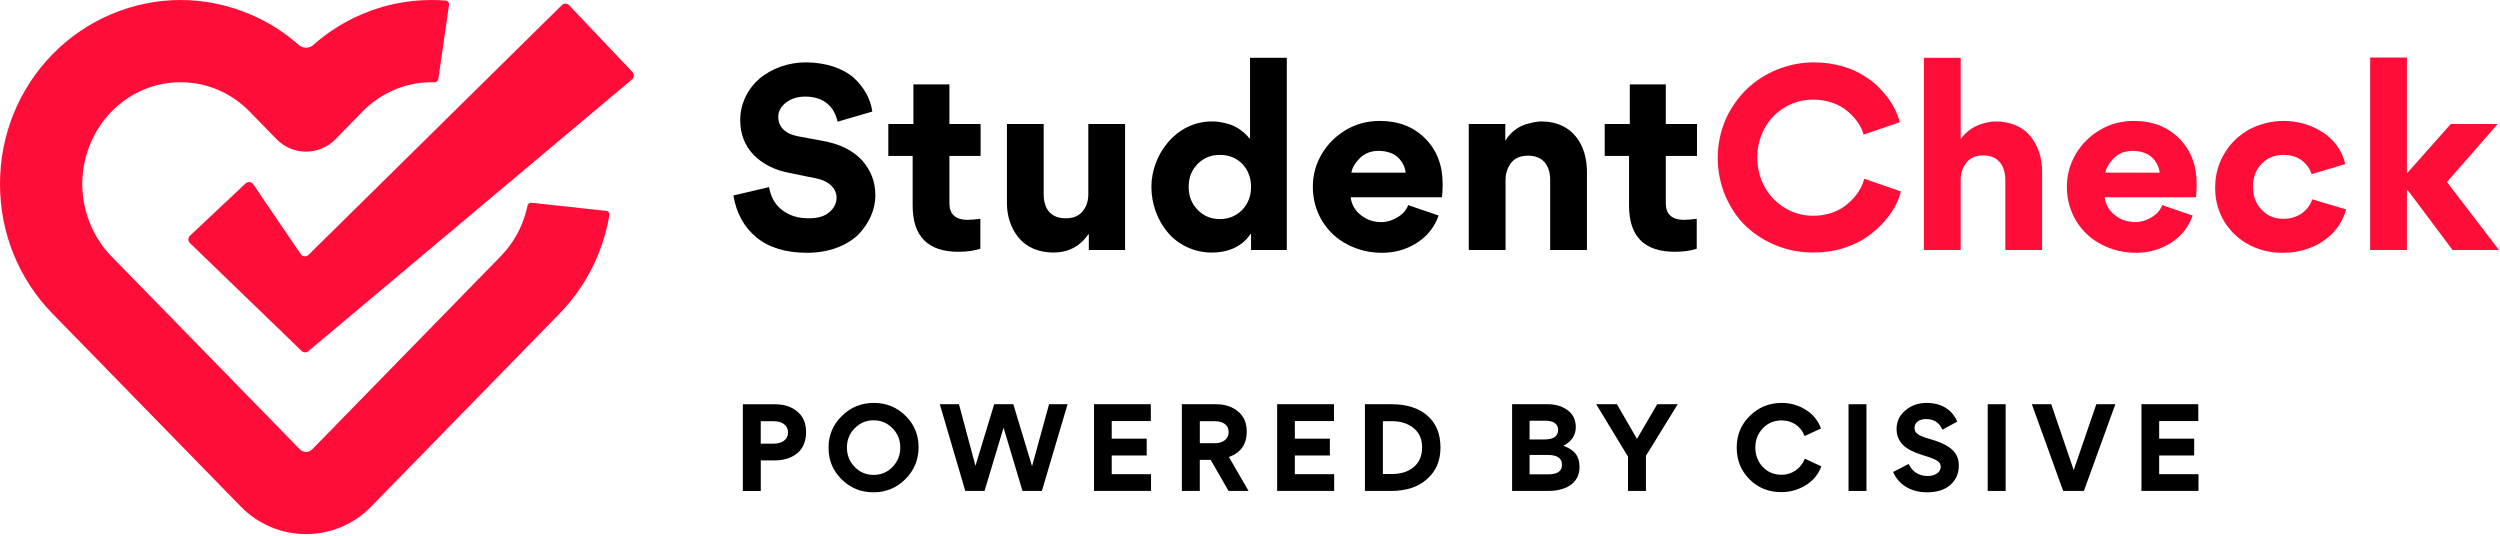
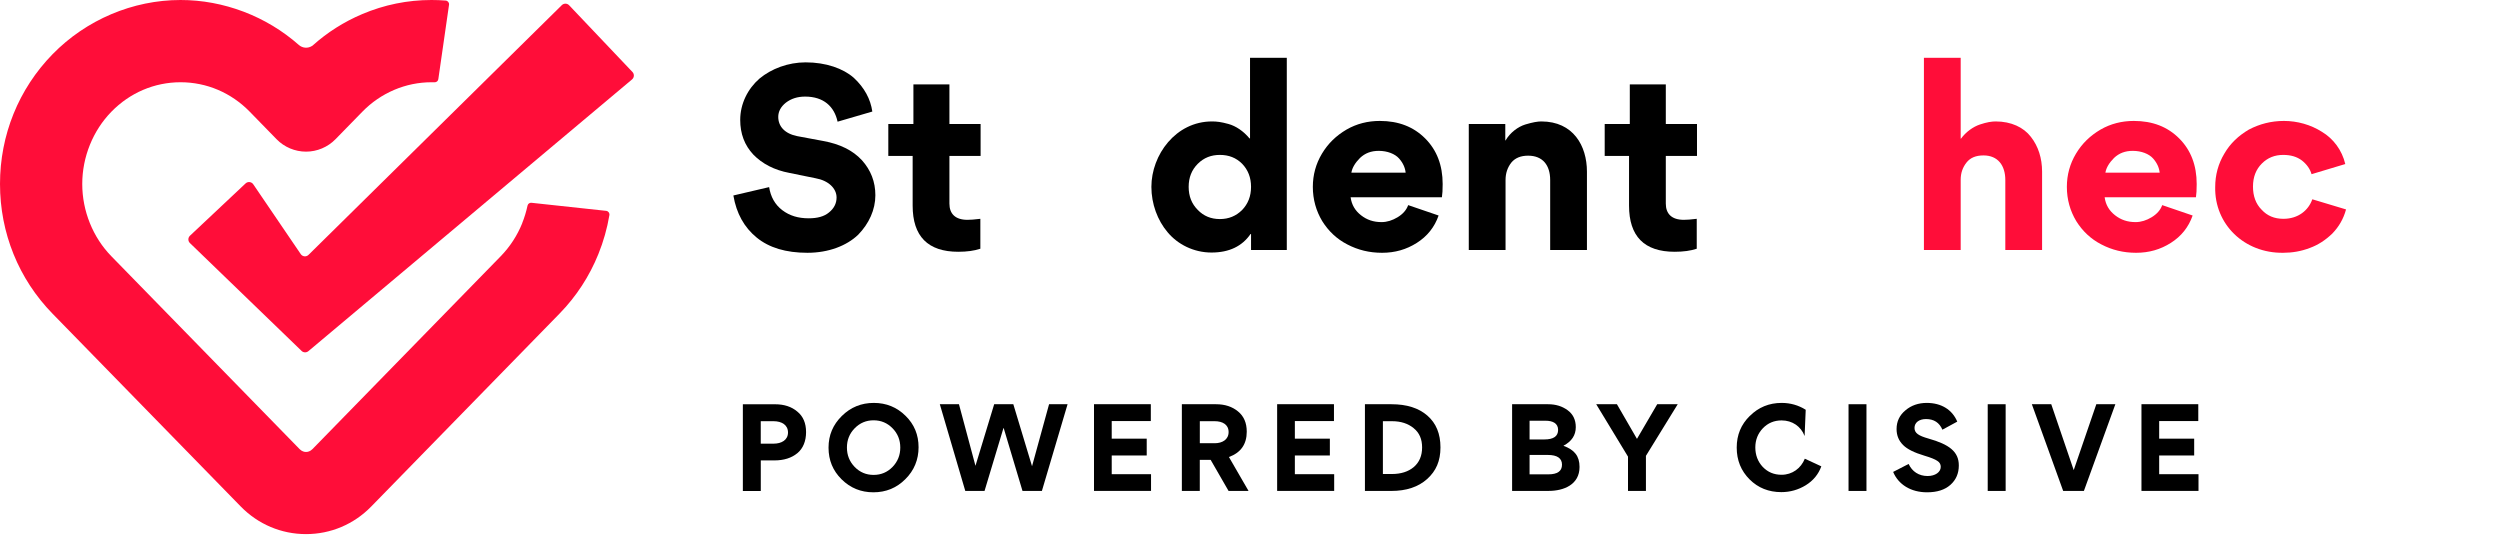
<svg xmlns="http://www.w3.org/2000/svg" width="700" height="150" viewBox="0 0 700 150" fill="none">
  <path d="M146.22 62.51C144.81 65.99 142.78 69.1 140.19 71.76L87.49 125.75C86.84 126.41 86.15 126.55 85.69 126.55C85.23 126.55 84.54 126.41 83.89 125.75L31.19 71.76C26 66.45 23.03 59.07 23.03 51.52C23.03 43.97 26.01 36.59 31.19 31.28C36.38 25.96 43.26 23.03 50.56 23.03C57.86 23.03 64.74 25.96 69.93 31.28L77.45 38.99C79.6 41.2 82.6 42.46 85.69 42.46C88.78 42.46 91.77 41.2 93.93 38.99L101.46 31.28C104.03 28.64 107.04 26.59 110.39 25.16C113.72 23.75 117.23 23.03 120.83 23.03C121.12 23.03 121.41 23.03 121.69 23.04C122.21 23.06 122.66 22.68 122.73 22.17L125.73 1.32C125.81 0.74 125.38 0.21 124.8 0.16C123.48 0.05 122.15 0 120.83 0C114.12 0 107.58 1.33 101.39 3.96C96.32 6.11 91.66 9.06 87.56 12.73C87.52 12.77 87.48 12.8 87.43 12.83C86.18 13.65 84.68 13.47 83.68 12.59C79.13 8.58 73.93 5.45 68.24 3.28C62.51 1.11 56.57 0 50.55 0C37.19 0 24.13 5.54 14.71 15.19C5.22 24.91 0 37.81 0 51.51C0 65.21 5.22 78.12 14.71 87.83L67.41 141.82C72.28 146.8 78.77 149.55 85.68 149.55C92.6 149.55 99.09 146.8 103.95 141.82L156.65 87.83C161.35 83.02 165.02 77.4 167.55 71.13C168.97 67.62 170 63.97 170.63 60.23C170.73 59.65 170.32 59.11 169.74 59.04L148.81 56.78C148.29 56.72 147.82 57.07 147.71 57.57C147.35 59.25 146.85 60.9 146.21 62.49L146.22 62.51Z" fill="#FF0D39" />
  <path d="M84.44 98.25L53.18 68.06C52.59 67.49 52.6 66.56 53.19 66L68.76 51.36C69.4 50.76 70.42 50.87 70.91 51.6L84.21 71.15C84.71 71.89 85.76 71.99 86.39 71.36L157.31 1.44C157.88 0.88 158.8 0.89 159.35 1.47L177.09 20.16C177.66 20.76 177.6 21.71 176.97 22.24L86.34 98.33C85.78 98.79 84.96 98.76 84.44 98.26V98.25Z" fill="#FF0D39" />
  <path d="M223.25 126.895C221.64 128.225 219.5 128.915 216.83 128.915H213.02V137.475H208V113.195H217.02C219.56 113.195 221.64 113.875 223.25 115.245C224.89 116.575 225.7 118.505 225.7 120.985C225.7 123.465 224.89 125.545 223.25 126.905V126.895ZM216.58 117.935H213.01V124.225H216.61C218.84 124.225 220.64 123.205 220.64 121.095C220.64 118.985 218.9 117.935 216.58 117.935Z" fill="black" />
  <path d="M235.71 116.475C238.19 114.025 241.17 112.815 244.67 112.815C248.17 112.815 251.12 114.025 253.54 116.415C255.99 118.805 257.2 121.745 257.2 125.225C257.2 128.705 255.96 131.735 253.48 134.185C251.03 136.635 248.05 137.845 244.55 137.845C241.05 137.845 238.1 136.635 235.65 134.215C233.2 131.795 231.99 128.855 231.99 125.345C231.99 121.835 233.23 118.925 235.71 116.475ZM237.14 125.315C237.14 127.425 237.85 129.225 239.31 130.745C240.77 132.235 242.53 132.975 244.61 132.975C246.69 132.975 248.45 132.235 249.91 130.745C251.37 129.225 252.08 127.425 252.08 125.315C252.08 123.205 251.37 121.405 249.91 119.915C248.45 118.425 246.69 117.685 244.61 117.685C242.53 117.685 240.77 118.425 239.31 119.915C237.85 121.405 237.14 123.205 237.14 125.315Z" fill="black" />
  <path d="M270.28 137.465L263.15 113.185H268.51L273.13 130.425L278.37 113.185H283.73L288.97 130.545L293.74 113.185H298.92L291.73 137.465H286.3L281.03 119.855H280.97L275.67 137.465H270.28Z" fill="black" />
  <path d="M322.23 113.185V117.895H311.28V122.825H321.08V127.535H311.28V132.775H322.29V137.455H306.32V113.175H322.23V113.185Z" fill="black" />
  <path d="M344 137.465L338.98 128.755H335.94V137.465H330.92V113.185H340.5C342.98 113.185 345.03 113.865 346.64 115.195C348.28 116.525 349.09 118.415 349.09 120.865C349.09 124.395 347.42 126.755 344.1 127.965L349.59 137.455H344.01L344 137.465ZM335.94 124.105H340.13C342.24 124.105 344.01 123.085 344.01 120.975C344.01 118.865 342.3 117.935 340.1 117.935H335.95V124.105H335.94Z" fill="black" />
  <path d="M373.51 113.185V117.895H362.56V122.825H372.36V127.535H362.56V132.775H373.57V137.455H357.6V113.175H373.51V113.185Z" fill="black" />
  <path d="M399.61 134.115C397.13 136.345 393.78 137.465 389.53 137.465H382.18V113.185H389.62C393.87 113.185 397.22 114.235 399.67 116.375C402.12 118.515 403.33 121.455 403.33 125.275C403.33 129.095 402.09 131.875 399.61 134.115ZM395.83 119.885C394.25 118.585 392.23 117.935 389.75 117.935H387.21V132.725H389.69C392.26 132.725 394.31 132.075 395.86 130.775C397.41 129.445 398.19 127.615 398.19 125.285C398.19 122.955 397.42 121.165 395.83 119.895V119.885Z" fill="black" />
  <path d="M433.62 137.465H423.39V113.185H433.47C435.61 113.185 437.41 113.745 438.93 114.855C440.45 115.965 441.22 117.555 441.22 119.595C441.22 121.855 440.07 123.595 437.81 124.775V124.835C440.82 125.955 442.27 127.655 442.27 130.755C442.27 135.685 437.87 137.455 433.62 137.455V137.465ZM432.78 117.805H428.28V123.045H432.43C435 123.045 436.27 122.145 436.27 120.375C436.27 118.515 434.75 117.805 432.77 117.805H432.78ZM433.4 127.385H428.28V132.815H433.55C436.09 132.815 437.36 131.915 437.36 130.115C437.36 128.315 436.03 127.385 433.39 127.385H433.4Z" fill="black" />
  <path d="M455.84 127.855L446.94 113.185H452.74L458.35 122.885L464.02 113.185H469.76L460.86 127.635V137.465H455.84V127.855Z" fill="black" />
-   <path d="M489.94 116.475C492.39 114.025 495.37 112.815 498.87 112.815C501.32 112.815 503.58 113.465 505.6 114.735C507.65 116.005 509.07 117.775 509.88 119.975L505.29 122.085C504.27 119.385 501.85 117.715 498.84 117.715C496.76 117.715 495 118.455 493.6 119.915C492.21 121.375 491.49 123.175 491.49 125.275C491.49 127.375 492.17 129.245 493.57 130.735C494.97 132.195 496.7 132.935 498.84 132.935C501.82 132.935 504.27 131.135 505.35 128.435L509.97 130.575C509.16 132.805 507.71 134.575 505.6 135.875C503.52 137.145 501.23 137.795 498.78 137.795C495.25 137.795 492.27 136.615 489.88 134.225C487.49 131.835 486.28 128.865 486.28 125.325C486.28 121.785 487.49 118.875 489.94 116.455V116.475Z" fill="black" />
+   <path d="M489.94 116.475C492.39 114.025 495.37 112.815 498.87 112.815C501.32 112.815 503.58 113.465 505.6 114.735L505.29 122.085C504.27 119.385 501.85 117.715 498.84 117.715C496.76 117.715 495 118.455 493.6 119.915C492.21 121.375 491.49 123.175 491.49 125.275C491.49 127.375 492.17 129.245 493.57 130.735C494.97 132.195 496.7 132.935 498.84 132.935C501.82 132.935 504.27 131.135 505.35 128.435L509.97 130.575C509.16 132.805 507.71 134.575 505.6 135.875C503.52 137.145 501.23 137.795 498.78 137.795C495.25 137.795 492.27 136.615 489.88 134.225C487.49 131.835 486.28 128.865 486.28 125.325C486.28 121.785 487.49 118.875 489.94 116.455V116.475Z" fill="black" />
  <path d="M522.61 137.465H517.59V113.185H522.61V137.465Z" fill="black" />
  <path d="M548.47 130.335C548.47 132.535 547.69 134.365 546.11 135.765C544.53 137.165 542.36 137.845 539.57 137.845C535.01 137.845 531.54 135.645 530.08 132.135L534.42 129.905C535.38 132.015 537.27 133.285 539.72 133.285C541.86 133.285 543.41 132.205 543.41 130.715C543.41 130.005 543.1 129.445 542.45 129.045C541.83 128.615 540.62 128.115 538.82 127.585C536 126.745 534.01 125.755 532.9 124.635C531.66 123.425 531.04 121.935 531.04 120.135C531.04 117.995 531.88 116.255 533.52 114.895C535.16 113.495 537.18 112.815 539.5 112.815C543.56 112.815 546.63 114.705 548.03 118.055L543.87 120.315C543.03 118.335 541.51 117.335 539.28 117.335C537.3 117.335 536.06 118.355 536.06 119.815C536.06 121.275 537.21 122.015 539.97 122.795C545.77 124.435 548.47 126.455 548.47 130.325V130.335Z" fill="black" />
  <path d="M561.58 137.465H556.56V113.185H561.58V137.465Z" fill="black" />
  <path d="M574.35 113.185L580.64 131.635L586.97 113.185H592.3L583.49 137.465H577.69L568.92 113.185H574.35Z" fill="black" />
  <path d="M615.52 113.185V117.895H604.57V122.825H614.37V127.535H604.57V132.775H615.58V137.455H599.61V113.175H615.52V113.185Z" fill="black" />
-   <path d="M686.716 70L674.22 53.315H673.936V70H663.641V16.111H673.936V48.558L686.219 34.713H699.354L685.154 50.972L699.709 70H686.716Z" fill="#FF0D39" />
  <path d="M639.284 70.781C628.35 70.923 620.043 62.758 620.256 52.392C620.256 48.984 621.108 45.86 622.812 43.02C624.445 40.18 626.788 37.979 629.699 36.275C632.681 34.713 635.947 33.861 639.497 33.861C643.26 33.861 647.023 34.926 650.147 36.914C653.342 38.831 655.756 42.026 656.679 45.931L647.236 48.771C646.81 47.28 645.887 46.002 644.538 44.937C643.118 43.872 641.414 43.375 639.284 43.375C636.941 43.375 634.953 44.156 633.32 45.789C631.687 47.422 630.835 49.552 630.835 52.25C630.835 54.877 631.616 57.078 633.249 58.711C634.811 60.415 636.799 61.267 639.355 61.267C643.544 61.267 646.384 58.853 647.449 55.8L656.892 58.64C656.182 61.267 654.904 63.468 653.058 65.385C651.141 67.231 649.082 68.58 646.739 69.432C644.325 70.355 641.84 70.781 639.284 70.781Z" fill="#FF0D39" />
  <path d="M589.514 48.345H604.708C604.566 46.996 603.998 45.647 602.862 44.369C601.726 43.091 599.596 42.239 597.182 42.239C595.052 42.239 593.348 42.878 591.928 44.227C590.579 45.576 589.727 46.996 589.514 48.345ZM614.861 55.232H589.301C589.585 57.362 590.579 58.995 592.212 60.273C593.845 61.551 595.691 62.19 597.963 62.19C599.525 62.19 601.016 61.693 602.436 60.841C603.856 59.989 604.921 58.853 605.418 57.433L613.938 60.344C612.802 63.61 610.743 66.166 607.832 68.012C604.921 69.858 601.726 70.781 598.105 70.781C594.555 70.781 591.36 70 588.378 68.438C585.467 66.947 583.124 64.746 581.349 61.906C579.645 59.066 578.722 55.871 578.722 52.321C578.722 48.984 579.574 45.86 581.278 43.02C582.982 40.18 585.254 37.979 588.165 36.275C591.005 34.642 594.129 33.861 597.466 33.861C602.72 33.861 606.909 35.494 610.175 38.76C613.441 42.026 615.074 46.286 615.074 51.54C615.074 53.173 615.003 54.38 614.861 55.232Z" fill="#FF0D39" />
  <path d="M571.784 70H561.489V50.404C561.489 46.357 559.43 43.517 555.383 43.517C553.253 43.517 551.691 44.156 550.626 45.505C549.561 46.854 548.993 48.416 548.993 50.333V70H538.698V16.182H548.993V38.831H549.064C550.484 36.914 552.472 35.494 554.389 34.855C556.306 34.216 557.655 34.003 558.791 34.003C563.122 34.003 566.601 35.636 568.66 38.334C570.719 40.961 571.784 44.298 571.784 48.061V70Z" fill="#FF0D39" />
-   <path d="M507.59 70.71C500.561 70.71 493.887 68.012 488.988 63.468C486.574 61.196 484.657 58.356 483.166 55.019C481.746 51.682 480.965 48.061 480.965 44.156C480.965 40.393 481.746 36.843 483.166 33.435C484.657 30.169 486.645 27.329 489.059 24.986C491.473 22.643 494.384 20.797 497.65 19.448C500.916 18.17 504.324 17.46 507.874 17.46C513.483 17.46 518.595 19.022 522.145 21.365C523.92 22.43 525.482 23.779 526.831 25.27C529.6 28.252 531.162 31.234 531.943 34.216L521.79 37.695C521.364 35.707 519.518 32.654 516.323 30.382C514.264 28.962 511.14 27.897 507.732 27.897C504.821 27.897 502.123 28.607 499.709 30.098C497.295 31.518 495.378 33.506 494.1 35.92C492.751 38.405 492.041 41.103 492.041 44.085C492.041 49.978 494.81 55.161 499.638 58.143C502.052 59.634 504.75 60.415 507.732 60.415C511.14 60.415 514.264 59.35 516.323 57.859C517.317 57.149 518.24 56.297 519.092 55.374C520.725 53.457 521.577 51.682 522.003 50.049L532.227 53.599C531.588 56.297 530.168 59.208 527.328 62.332C525.908 63.894 524.275 65.314 522.5 66.521C520.725 67.728 518.524 68.722 515.897 69.574C513.27 70.355 510.572 70.71 507.59 70.71Z" fill="#FF0D39" />
  <path d="M475.159 43.659H466.426V57.007C466.426 59.847 468.059 61.551 471.467 61.551C472.248 61.551 473.455 61.48 475.088 61.267V69.645C473.384 70.213 471.325 70.497 468.911 70.497C460.391 70.497 456.131 66.166 456.131 57.575V43.659H449.315V34.713H456.344V23.637H466.426V34.713H475.159V43.659Z" fill="black" />
  <path d="M444.344 70H434.049V50.404C434.049 46.286 431.99 43.588 427.872 43.588C425.813 43.588 424.251 44.227 423.186 45.505C422.121 46.854 421.553 48.487 421.553 50.404V70H411.258V34.713H421.482V39.328H421.553C422.831 37.127 425.032 35.494 427.091 34.855C429.221 34.216 430.57 34.003 431.564 34.003C440.51 34.003 444.344 40.819 444.344 48.061V70Z" fill="black" />
  <path d="M378.386 48.345H393.58C393.438 46.996 392.87 45.647 391.734 44.369C390.598 43.091 388.468 42.239 386.054 42.239C383.924 42.239 382.22 42.878 380.8 44.227C379.451 45.576 378.599 46.996 378.386 48.345ZM403.733 55.232H378.173C378.457 57.362 379.451 58.995 381.084 60.273C382.717 61.551 384.563 62.19 386.835 62.19C388.397 62.19 389.888 61.693 391.308 60.841C392.728 59.989 393.793 58.853 394.29 57.433L402.81 60.344C401.674 63.61 399.615 66.166 396.704 68.012C393.793 69.858 390.598 70.781 386.977 70.781C383.427 70.781 380.232 70 377.25 68.438C374.339 66.947 371.996 64.746 370.221 61.906C368.517 59.066 367.594 55.871 367.594 52.321C367.594 48.984 368.446 45.86 370.15 43.02C371.854 40.18 374.126 37.979 377.037 36.275C379.877 34.642 383.001 33.861 386.338 33.861C391.592 33.861 395.781 35.494 399.047 38.76C402.313 42.026 403.946 46.286 403.946 51.54C403.946 53.173 403.875 54.38 403.733 55.232Z" fill="black" />
  <path d="M360.303 70H350.292V65.527H350.15C347.807 68.935 344.186 70.71 339.216 70.71C334.246 70.71 329.773 68.438 326.933 65.03C324.093 61.693 322.389 57.078 322.389 52.321C322.389 43.375 329.205 34.003 339.358 34.003C340.707 34.003 341.914 34.145 343.973 34.713C346.032 35.281 348.162 36.701 349.866 38.76H350.008V16.182H360.303V70ZM347.807 58.782C349.44 57.078 350.292 54.948 350.292 52.321C350.292 49.694 349.44 47.564 347.807 45.86C346.103 44.156 344.044 43.375 341.559 43.375C339.145 43.375 337.086 44.156 335.382 45.86C333.678 47.564 332.826 49.694 332.826 52.321C332.826 54.948 333.678 57.078 335.382 58.782C337.015 60.486 339.074 61.338 341.559 61.338C344.044 61.338 346.103 60.486 347.807 58.782Z" fill="black" />
-   <path d="M281.938 34.713H292.233V54.38C292.233 58.498 294.221 61.125 298.41 61.125C300.469 61.125 302.031 60.486 303.096 59.208C304.161 57.93 304.729 56.368 304.729 54.38V34.713H315.024V70H304.871V65.598H304.729C302.386 69.006 299.12 70.71 294.931 70.71C290.671 70.71 287.192 69.077 285.133 66.45C283.074 63.894 281.938 60.557 281.938 56.865V34.713Z" fill="black" />
  <path d="M274.57 43.659H265.837V57.007C265.837 59.847 267.47 61.551 270.878 61.551C271.659 61.551 272.866 61.48 274.499 61.267V69.645C272.795 70.213 270.736 70.497 268.322 70.497C259.802 70.497 255.542 66.166 255.542 57.575V43.659H248.726V34.713H255.755V23.637H265.837V34.713H274.57V43.659Z" fill="black" />
  <path d="M226.075 70.781C220.04 70.781 215.354 69.361 211.875 66.521C208.396 63.681 206.195 59.776 205.343 54.735L215.354 52.392C215.78 55.09 216.987 57.291 219.046 58.853C221.105 60.415 223.519 61.125 226.43 61.125C228.844 61.125 230.761 60.628 232.11 59.492C233.53 58.356 234.24 56.936 234.24 55.303C234.24 52.747 231.968 50.546 228.347 49.907L221.034 48.416C216.845 47.635 213.437 45.86 210.952 43.304C208.467 40.677 207.26 37.411 207.26 33.577C207.26 29.033 209.39 24.844 212.656 22.004C215.993 19.235 220.679 17.46 225.578 17.46C231.258 17.46 236.086 19.164 239.068 21.791C242.05 24.56 243.754 27.755 244.251 31.234L234.524 34.074C233.601 29.814 230.619 27.045 225.436 27.045C223.306 27.045 221.531 27.613 220.04 28.749C218.62 29.885 217.91 31.234 217.91 32.725C217.91 35.352 219.685 37.411 223.235 38.121L230.477 39.47C235.163 40.322 238.784 42.097 241.34 44.866C243.825 47.635 245.103 50.901 245.103 54.664C245.103 58.711 243.328 62.616 240.275 65.74C237.08 68.793 232.039 70.781 226.075 70.781Z" fill="black" />
</svg>